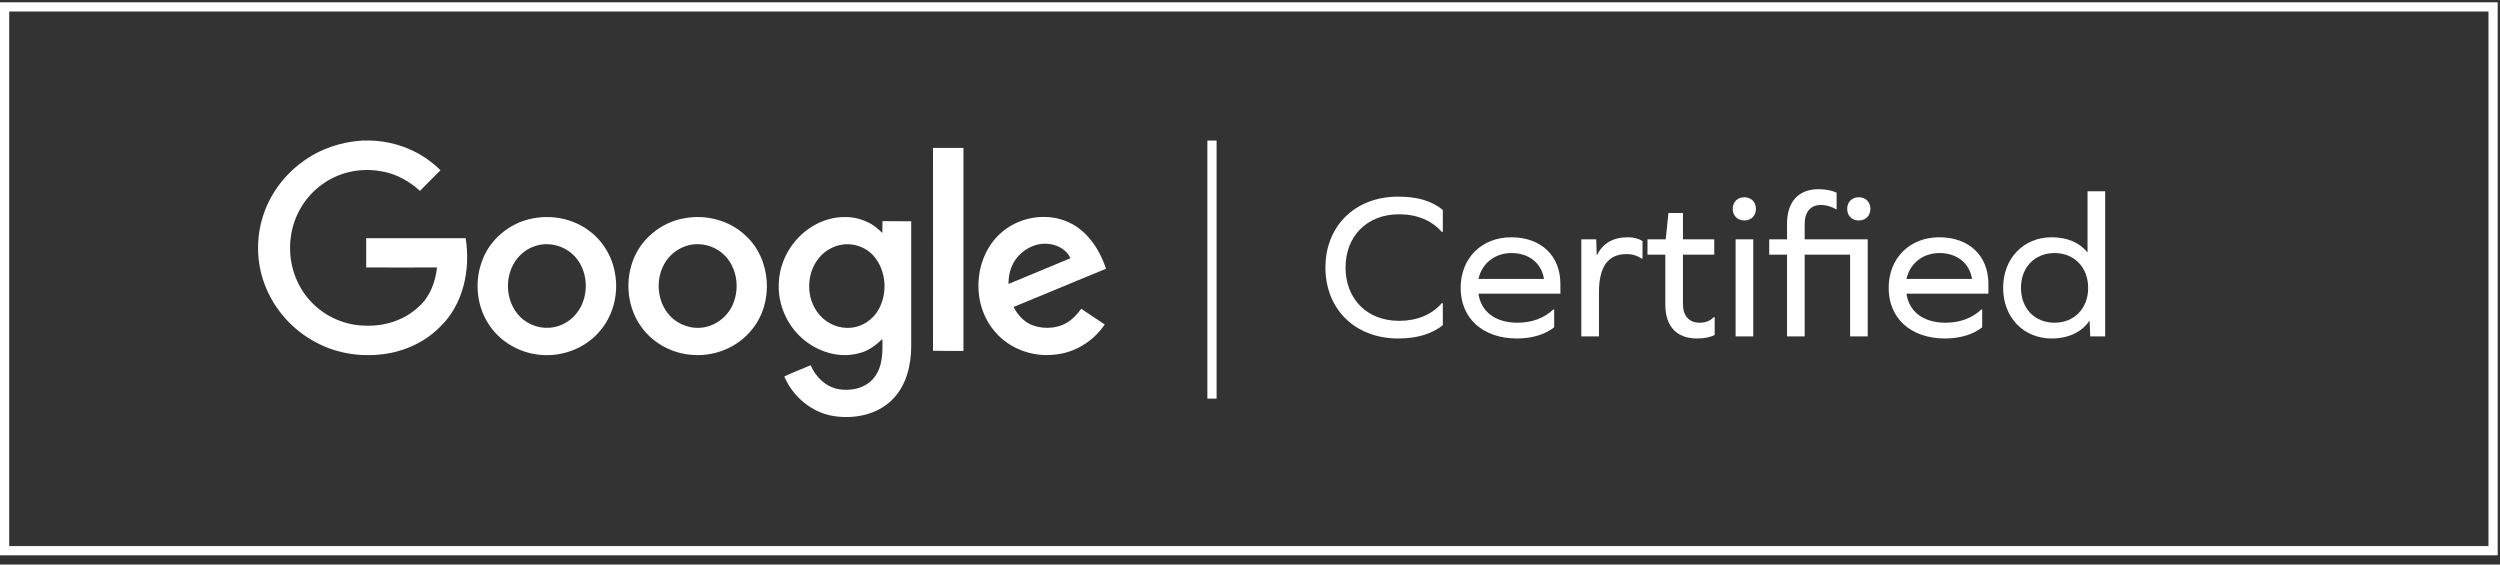
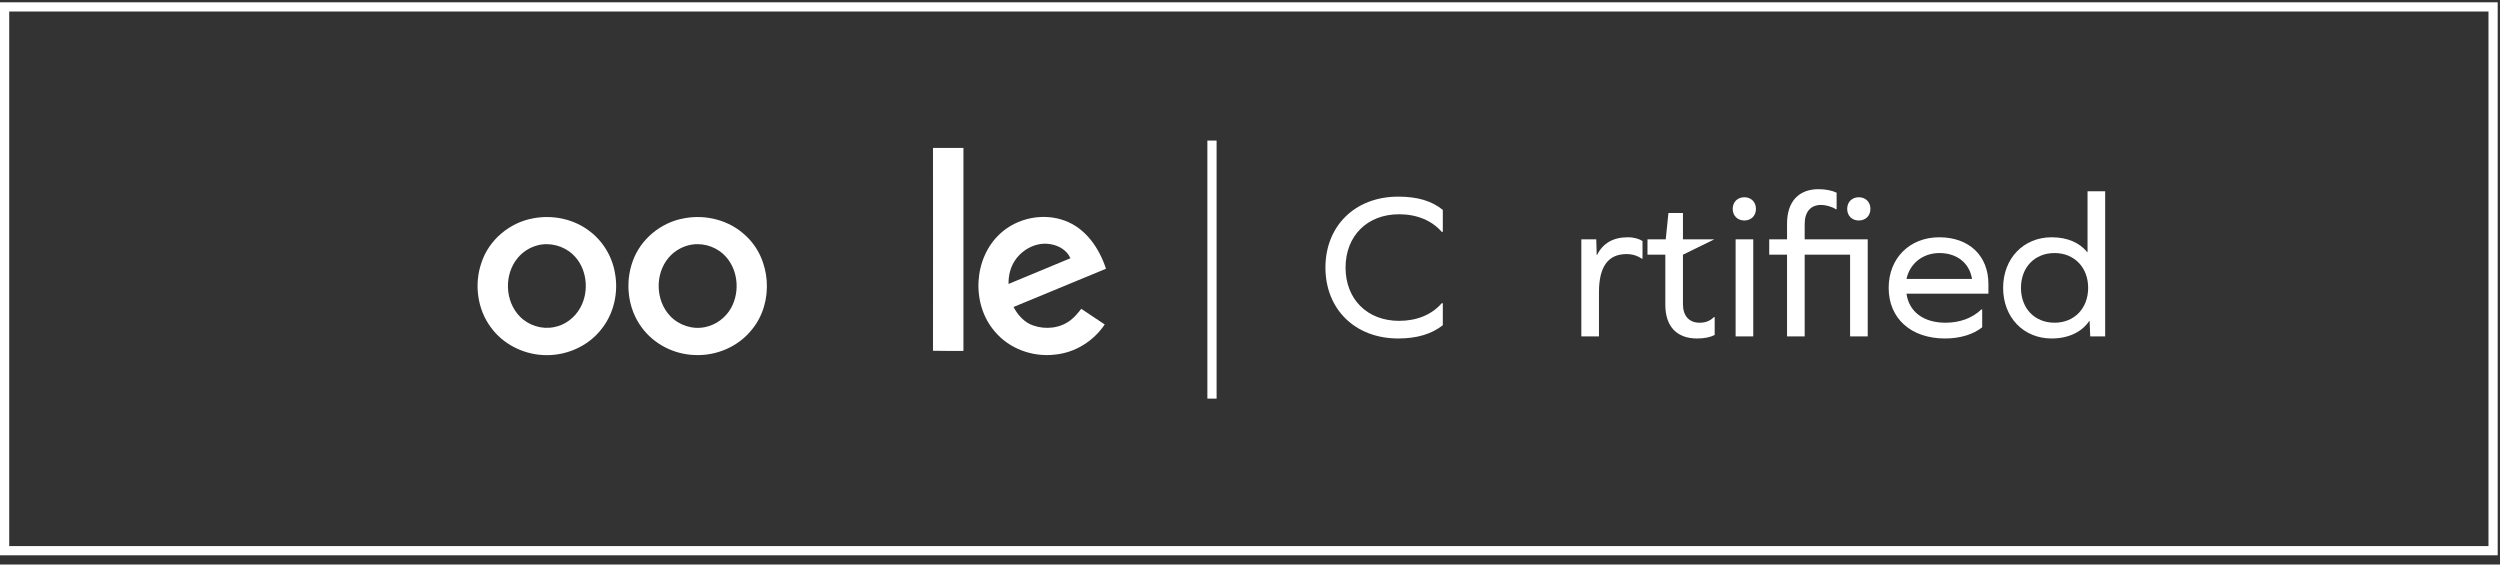
<svg xmlns="http://www.w3.org/2000/svg" width="217px" height="49px" viewBox="0 0 217 49">
  <rect x="0" y="0" width="217" height="49" fill="#333333" stroke="none" />
  <title>Google 6</title>
  <g id="Page-1" stroke="none" stroke-width="1" fill="none" fill-rule="evenodd">
    <g id="home-page/new-direction" transform="translate(-1020, -1487)" fill="#FFFFFF" fill-rule="nonzero">
      <g id="get-to-know-us" transform="translate(-420, 864)">
        <g id="Google" transform="translate(1440, 623.2)">
          <g id="google-certified" transform="translate(22.4, 12)">
            <g id="Certified" transform="translate(92.648, 4.22)">
              <path d="M6.318,0.648 C2.556,0.648 0,3.204 0,6.804 C0,10.404 2.556,12.96 6.318,12.96 C7.956,12.96 9.234,12.564 10.188,11.808 L10.188,9.9 L10.098,9.9 C9.216,10.908 7.92,11.43 6.39,11.43 C3.618,11.43 1.746,9.54 1.746,6.804 C1.746,4.068 3.618,2.178 6.39,2.178 C7.938,2.178 9.234,2.718 10.098,3.708 L10.188,3.708 L10.188,1.8 C9.234,1.026 8.01,0.648 6.318,0.648 Z" id="Path" />
-               <path d="M20.394,9.072 L20.394,8.226 C20.394,5.778 18.72,4.176 16.128,4.176 C13.554,4.176 11.736,5.994 11.736,8.568 C11.736,11.214 13.662,12.96 16.632,12.96 C17.946,12.96 19.098,12.6 19.854,11.988 L19.854,10.44 L19.782,10.44 C18.99,11.196 17.91,11.592 16.668,11.592 C14.76,11.592 13.5,10.638 13.284,9.072 L20.394,9.072 Z M16.146,5.544 C17.676,5.544 18.756,6.426 18.972,7.794 L13.284,7.794 C13.572,6.444 14.706,5.544 16.146,5.544 Z" id="Shape" />
              <path d="M26.244,4.176 C24.966,4.176 24.084,4.698 23.58,5.706 L23.544,5.706 L23.508,4.356 L22.212,4.356 L22.212,12.78 L23.742,12.78 L23.742,8.946 C23.742,6.75 24.516,5.634 26.136,5.634 C26.64,5.634 27.09,5.778 27.45,6.03 L27.522,6.03 L27.522,4.5 C27.234,4.32 26.802,4.176 26.244,4.176 Z" id="Path" />
-               <path d="M33.786,11.106 L33.714,11.106 C33.372,11.466 32.94,11.592 32.472,11.592 C31.572,11.592 31.032,10.998 31.032,9.99 L31.032,5.688 L33.75,5.688 L33.75,4.356 L31.032,4.356 L31.032,2.07 L29.772,2.07 L29.538,4.356 L27.954,4.356 L27.954,5.688 L29.502,5.688 L29.502,10.026 C29.502,11.916 30.492,12.96 32.256,12.96 C32.904,12.96 33.408,12.852 33.786,12.654 L33.786,11.106 Z" id="Path" />
+               <path d="M33.786,11.106 L33.714,11.106 C33.372,11.466 32.94,11.592 32.472,11.592 C31.572,11.592 31.032,10.998 31.032,9.99 L31.032,5.688 L33.75,4.356 L31.032,4.356 L31.032,2.07 L29.772,2.07 L29.538,4.356 L27.954,4.356 L27.954,5.688 L29.502,5.688 L29.502,10.026 C29.502,11.916 30.492,12.96 32.256,12.96 C32.904,12.96 33.408,12.852 33.786,12.654 L33.786,11.106 Z" id="Path" />
              <path d="M36.36,0.702 C35.766,0.702 35.352,1.116 35.352,1.71 C35.352,2.304 35.766,2.718 36.36,2.718 C36.954,2.718 37.368,2.304 37.368,1.71 C37.368,1.116 36.954,0.702 36.36,0.702 Z M35.604,12.78 L37.134,12.78 L37.134,4.356 L35.604,4.356 L35.604,12.78 Z" id="Shape" />
              <path d="M45.54,12.78 L47.07,12.78 L47.07,4.356 L41.598,4.356 L41.598,3.024 C41.598,1.944 42.138,1.368 43.02,1.368 C43.416,1.368 43.956,1.512 44.316,1.746 L44.37,1.746 L44.37,0.306 C44.01,0.126 43.416,0 42.804,0 C41.076,0 40.068,1.08 40.068,2.988 L40.068,4.356 L38.52,4.356 L38.52,5.688 L40.068,5.688 L40.068,12.78 L41.598,12.78 L41.598,5.688 L45.54,5.688 L45.54,12.78 Z M46.296,2.718 C46.89,2.718 47.304,2.304 47.304,1.71 C47.304,1.116 46.89,0.702 46.296,0.702 C45.702,0.702 45.288,1.116 45.288,1.71 C45.288,2.304 45.702,2.718 46.296,2.718 Z" id="Shape" />
              <path d="M57.546,9.072 L57.546,8.226 C57.546,5.778 55.872,4.176 53.28,4.176 C50.706,4.176 48.888,5.994 48.888,8.568 C48.888,11.214 50.814,12.96 53.784,12.96 C55.098,12.96 56.25,12.6 57.006,11.988 L57.006,10.44 L56.934,10.44 C56.142,11.196 55.062,11.592 53.82,11.592 C51.912,11.592 50.652,10.638 50.436,9.072 L57.546,9.072 Z M53.298,5.544 C54.828,5.544 55.908,6.426 56.124,7.794 L50.436,7.794 C50.724,6.444 51.858,5.544 53.298,5.544 Z" id="Shape" />
              <path d="M67.68,12.78 L67.68,0.18 L66.15,0.18 L66.15,5.454 L66.114,5.454 C65.448,4.644 64.404,4.176 63.036,4.176 C60.588,4.176 58.824,6.012 58.824,8.568 C58.824,11.124 60.588,12.96 63.036,12.96 C64.512,12.96 65.664,12.384 66.294,11.448 L66.33,11.448 L66.384,12.78 L67.68,12.78 Z M63.288,11.592 C61.56,11.592 60.372,10.35 60.372,8.568 C60.372,6.786 61.56,5.544 63.288,5.544 C64.998,5.544 66.204,6.786 66.204,8.568 C66.204,10.35 64.998,11.592 63.288,11.592 Z" id="Shape" />
            </g>
            <polygon id="Line-Copy" points="83.2 0 83.2 22.4 82.4 22.4 82.4 0" />
            <g id="google-2015">
-               <path d="M9.064,0 L9.719,0 C11.991,0.049 14.226,0.962 15.832,2.578 C15.239,3.183 14.634,3.763 14.053,4.367 C13.152,3.553 12.065,2.924 10.88,2.702 C9.126,2.332 7.237,2.665 5.767,3.664 C4.162,4.713 3.075,6.489 2.841,8.389 C2.581,10.264 3.112,12.238 4.335,13.693 C5.508,15.112 7.299,16 9.151,16.062 C10.88,16.161 12.683,15.63 13.942,14.421 C14.93,13.57 15.387,12.275 15.535,11.016 C13.485,11.016 11.435,11.029 9.386,11.016 L9.386,8.475 L18.017,8.475 C18.462,11.201 17.82,14.273 15.745,16.222 C14.362,17.604 12.448,18.418 10.497,18.579 C8.608,18.764 6.656,18.406 4.977,17.493 C2.964,16.42 1.359,14.606 0.568,12.472 C-0.173,10.511 -0.185,8.29 0.507,6.316 C1.136,4.515 2.347,2.924 3.903,1.813 C5.397,0.716 7.212,0.111 9.064,0 Z" id="Path" />
              <path d="M58.584,0.641 L61.226,0.641 L61.226,18.258 C60.35,18.258 59.46,18.27 58.584,18.246 C58.596,12.386 58.584,6.514 58.584,0.641 Z" id="Path" />
              <path d="M23.896,6.748 C25.526,6.44 27.292,6.785 28.638,7.76 C29.86,8.623 30.712,9.98 30.971,11.461 C31.305,13.175 30.885,15.05 29.774,16.407 C28.576,17.925 26.612,18.739 24.698,18.616 C22.945,18.517 21.241,17.641 20.203,16.21 C19.03,14.631 18.746,12.46 19.388,10.609 C20.03,8.623 21.846,7.106 23.896,6.748 M24.266,9.092 C23.599,9.265 22.982,9.647 22.537,10.19 C21.339,11.621 21.413,13.953 22.735,15.285 C23.488,16.05 24.624,16.407 25.674,16.198 C26.649,16.025 27.501,15.371 27.971,14.508 C28.786,13.04 28.551,11.016 27.304,9.869 C26.501,9.129 25.328,8.821 24.266,9.092 Z" id="Shape" />
              <path d="M36.985,6.748 C38.85,6.39 40.888,6.908 42.283,8.216 C44.555,10.252 44.802,14.064 42.864,16.407 C41.69,17.888 39.789,18.702 37.912,18.616 C36.121,18.566 34.355,17.678 33.293,16.21 C32.095,14.594 31.836,12.373 32.515,10.486 C33.194,8.561 34.973,7.093 36.985,6.748 M37.356,9.092 C36.689,9.265 36.072,9.647 35.627,10.178 C34.442,11.584 34.491,13.878 35.763,15.223 C36.516,16.025 37.689,16.42 38.776,16.198 C39.739,16.013 40.604,15.371 41.073,14.508 C41.876,13.027 41.641,11.004 40.381,9.857 C39.579,9.117 38.406,8.821 37.356,9.092 Z" id="Shape" />
-               <path d="M48.087,7.464 C49.507,6.575 51.397,6.329 52.928,7.093 C53.409,7.303 53.805,7.661 54.187,8.019 C54.2,7.686 54.187,7.34 54.2,6.995 C55.027,7.007 55.855,6.995 56.694,7.007 L56.694,17.888 C56.682,19.529 56.262,21.268 55.077,22.465 C53.78,23.785 51.792,24.192 50.001,23.92 C48.087,23.637 46.42,22.243 45.679,20.478 C46.42,20.121 47.198,19.837 47.964,19.504 C48.396,20.516 49.273,21.379 50.372,21.576 C51.471,21.774 52.743,21.502 53.459,20.59 C54.225,19.652 54.225,18.369 54.187,17.222 C53.619,17.777 52.965,18.27 52.175,18.455 C50.458,18.936 48.569,18.344 47.247,17.185 C45.914,16.025 45.123,14.236 45.197,12.46 C45.235,10.449 46.371,8.512 48.087,7.464 M50.643,9.043 C49.89,9.166 49.186,9.585 48.705,10.165 C47.544,11.547 47.544,13.755 48.717,15.112 C49.384,15.914 50.458,16.358 51.495,16.247 C52.471,16.148 53.372,15.532 53.854,14.68 C54.669,13.237 54.533,11.276 53.434,10.017 C52.755,9.24 51.668,8.858 50.643,9.043 L50.643,9.043 Z" id="Shape" />
              <path d="M64.4,8.093 C65.882,6.711 68.166,6.242 70.068,6.97 C71.871,7.649 73.02,9.363 73.6,11.127 C70.92,12.238 68.253,13.336 65.573,14.446 C65.944,15.149 66.512,15.791 67.277,16.05 C68.352,16.432 69.636,16.296 70.537,15.581 C70.896,15.31 71.18,14.952 71.451,14.606 C72.13,15.063 72.81,15.507 73.489,15.963 C72.526,17.407 70.908,18.418 69.167,18.579 C67.24,18.813 65.19,18.073 63.943,16.568 C61.893,14.199 62.091,10.227 64.4,8.093 M65.721,10.375 C65.302,10.979 65.129,11.72 65.141,12.447 C66.932,11.707 68.722,10.967 70.513,10.215 C70.216,9.524 69.5,9.104 68.772,8.993 C67.598,8.784 66.376,9.413 65.721,10.375 L65.721,10.375 Z" id="Shape" />
            </g>
          </g>
          <path d="M216.8,0 L216.8,48 L0,48 L0,0 L216.8,0 Z M216,0.8 L0.8,0.8 L0.8,47.2 L216,47.2 L216,0.8 Z" id="Rectangle" />
        </g>
      </g>
    </g>
  </g>
</svg>